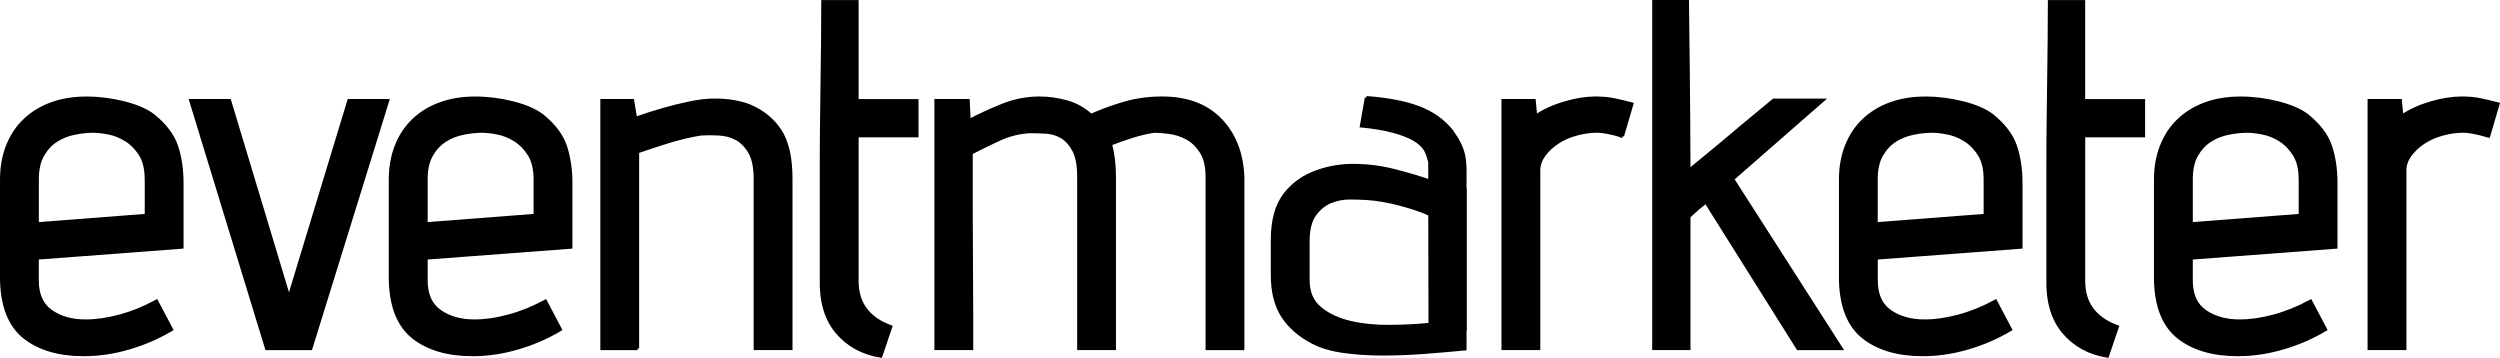
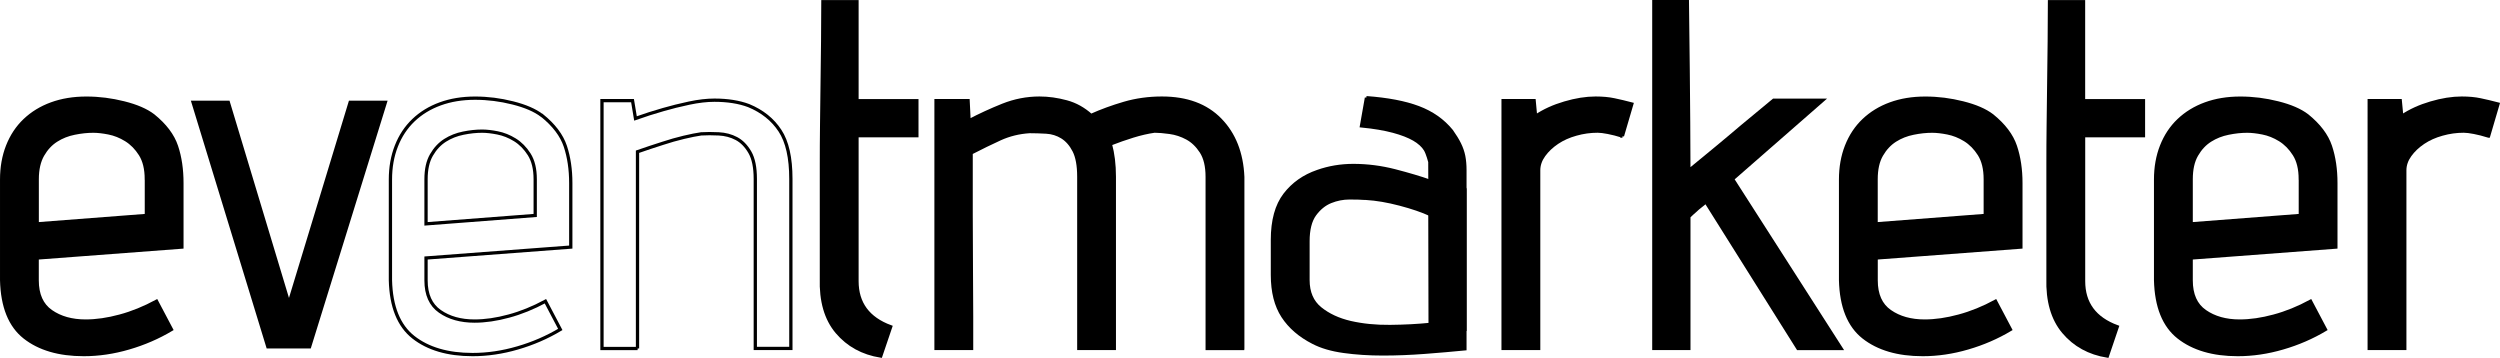
<svg xmlns="http://www.w3.org/2000/svg" id="Layer_1" data-name="Layer 1" viewBox="0 0 533.53 76.39">
  <defs>
    <style>
      .evm-1 {
        fill: currentColor;
        stroke-width: 0px;
      }

      .evm-2 {
        fill: none;
        stroke: currentColor;
        stroke-width: .7px;
      }
    </style>
  </defs>
  <path class="evm-1" d="M32.69,24.65c2.54,2.05,4.19,4.24,4.97,6.57.78,2.33,1.16,4.95,1.16,7.84v13.67l-30.89,2.33v4.77c0,3.04.99,5.25,2.96,6.62,1.97,1.38,4.44,2.07,7.4,2.07,2.26,0,4.69-.35,7.3-1.06,2.61-.7,5.21-1.76,7.82-3.17l3.18,6.02c-2.82,1.68-5.86,3-9.1,3.94-3.24.95-6.45,1.42-9.62,1.42-5.29,0-9.5-1.24-12.62-3.7-3.13-2.47-4.76-6.53-4.9-12.17v-21.49c0-2.61.42-4.99,1.27-7.15.85-2.15,2.06-3.99,3.65-5.5,1.59-1.51,3.49-2.68,5.71-3.49,2.22-.81,4.7-1.22,7.45-1.22s5.35.34,8.03,1.01c2.68.67,4.76,1.57,6.24,2.7h0ZM31.23,38.25c0-2.19-.43-3.95-1.27-5.29-.85-1.34-1.87-2.38-3.07-3.12-1.2-.74-2.43-1.23-3.7-1.48-1.27-.25-2.36-.37-3.28-.37-1.27,0-2.61.14-4.03.43-1.41.28-2.7.79-3.86,1.53-1.17.74-2.14,1.78-2.91,3.12s-1.17,3.07-1.17,5.18v9.52l23.3-1.79v-7.72h0Z" />
  <path class="evm-2" d="M32.69,24.65c2.54,2.05,4.19,4.24,4.97,6.57.78,2.33,1.16,4.95,1.16,7.84v13.67l-30.89,2.33v4.77c0,3.04.99,5.25,2.96,6.62,1.97,1.38,4.44,2.07,7.4,2.07,2.26,0,4.69-.35,7.3-1.06,2.61-.7,5.21-1.76,7.82-3.17l3.18,6.02c-2.82,1.68-5.86,3-9.1,3.94-3.24.95-6.45,1.42-9.62,1.42-5.29,0-9.5-1.24-12.62-3.7-3.13-2.47-4.76-6.53-4.9-12.17v-21.49c0-2.61.42-4.99,1.27-7.15.85-2.15,2.06-3.99,3.65-5.5,1.59-1.51,3.49-2.68,5.71-3.49,2.22-.81,4.7-1.22,7.45-1.22s5.35.34,8.03,1.01c2.68.67,4.76,1.57,6.24,2.7h0ZM31.23,38.25c0-2.19-.43-3.95-1.27-5.29-.85-1.34-1.87-2.38-3.07-3.12-1.2-.74-2.43-1.23-3.7-1.48-1.27-.25-2.36-.37-3.28-.37-1.27,0-2.61.14-4.03.43-1.41.28-2.7.79-3.86,1.53-1.17.74-2.14,1.78-2.91,3.12s-1.17,3.07-1.17,5.18v9.52l23.3-1.79v-7.72h0Z" />
  <polygon class="evm-1" points="82.72 21.48 66.32 74.37 56.91 74.37 40.73 21.48 48.98 21.48 61.67 63.58 74.47 21.48 82.72 21.48 82.72 21.48" />
-   <polygon class="evm-2" points="82.72 21.48 66.32 74.37 56.91 74.37 40.73 21.48 48.98 21.48 61.67 63.58 74.47 21.48 82.72 21.48 82.72 21.48" />
-   <path class="evm-1" d="M115.68,24.65c2.54,2.05,4.19,4.24,4.97,6.57.77,2.33,1.16,4.95,1.16,7.84v13.67l-30.89,2.33v4.77c0,3.04.99,5.25,2.96,6.62,1.97,1.38,4.44,2.07,7.4,2.07,2.26,0,4.69-.35,7.29-1.06,2.61-.7,5.22-1.76,7.83-3.17l3.17,6.02c-2.82,1.68-5.85,3-9.1,3.94-3.24.95-6.45,1.42-9.62,1.42-5.29,0-9.5-1.24-12.63-3.7-3.13-2.47-4.76-6.53-4.9-12.17v-21.49c0-2.61.42-4.99,1.27-7.15.84-2.15,2.06-3.99,3.64-5.5,1.58-1.51,3.49-2.68,5.71-3.49,2.22-.81,4.7-1.22,7.45-1.22s5.36.34,8.03,1.01c2.68.67,4.76,1.57,6.24,2.7h0ZM114.22,38.25c0-2.19-.43-3.95-1.27-5.29-.85-1.34-1.87-2.38-3.07-3.12-1.2-.74-2.44-1.23-3.71-1.48-1.27-.25-2.36-.37-3.28-.37-1.27,0-2.61.14-4.03.43-1.41.28-2.7.79-3.87,1.53-1.16.74-2.14,1.78-2.91,3.12-.78,1.34-1.16,3.07-1.16,5.18v9.52l23.3-1.79v-7.72h0Z" />
  <path class="evm-2" d="M115.68,24.65c2.54,2.05,4.19,4.24,4.97,6.57.77,2.33,1.16,4.95,1.16,7.84v13.67l-30.89,2.33v4.77c0,3.04.99,5.25,2.96,6.62,1.97,1.38,4.44,2.07,7.4,2.07,2.26,0,4.69-.35,7.29-1.06,2.61-.7,5.22-1.76,7.83-3.17l3.17,6.02c-2.82,1.68-5.85,3-9.1,3.94-3.24.95-6.45,1.42-9.62,1.42-5.29,0-9.5-1.24-12.63-3.7-3.13-2.47-4.76-6.53-4.9-12.17v-21.49c0-2.61.42-4.99,1.27-7.15.84-2.15,2.06-3.99,3.64-5.5,1.58-1.51,3.49-2.68,5.71-3.49,2.22-.81,4.7-1.22,7.45-1.22s5.36.34,8.03,1.01c2.68.67,4.76,1.57,6.24,2.7h0ZM114.22,38.25c0-2.19-.43-3.95-1.27-5.29-.85-1.34-1.87-2.38-3.07-3.12-1.2-.74-2.44-1.23-3.71-1.48-1.27-.25-2.36-.37-3.28-.37-1.27,0-2.61.14-4.03.43-1.41.28-2.7.79-3.87,1.53-1.16.74-2.14,1.78-2.91,3.12-.78,1.34-1.16,3.07-1.16,5.18v9.52l23.3-1.79v-7.72h0Z" />
-   <path class="evm-1" d="M136.06,74.37h-7.59V21.48h6.52l.63,3.8c1.98-.7,3.96-1.34,5.94-1.9,1.69-.49,3.53-.95,5.5-1.37,1.98-.42,3.78-.63,5.41-.63,2.82,0,5.26.39,7.31,1.16,2.9,1.2,5.12,2.98,6.67,5.34,1.56,2.36,2.33,5.8,2.33,10.31v36.17h-7.59v-36.17c0-2.46-.39-4.37-1.17-5.71-.78-1.34-1.73-2.31-2.86-2.91-1.13-.6-2.39-.93-3.77-1-1.37-.07-2.63-.07-3.76,0-.99.14-2.23.39-3.71.74-1.48.35-2.97.78-4.46,1.27-1.77.56-3.57,1.16-5.41,1.8v41.99h0Z" />
  <path class="evm-2" d="M136.06,74.37h-7.59V21.48h6.52l.63,3.8c1.98-.7,3.96-1.34,5.94-1.9,1.69-.49,3.53-.95,5.5-1.37,1.98-.42,3.78-.63,5.41-.63,2.82,0,5.26.39,7.31,1.16,2.9,1.2,5.12,2.98,6.67,5.34,1.56,2.36,2.33,5.8,2.33,10.31v36.17h-7.59v-36.17c0-2.46-.39-4.37-1.17-5.71-.78-1.34-1.73-2.31-2.86-2.91-1.13-.6-2.39-.93-3.77-1-1.37-.07-2.63-.07-3.76,0-.99.14-2.23.39-3.71.74-1.48.35-2.97.78-4.46,1.27-1.77.56-3.57,1.16-5.41,1.8v41.99h0Z" />
  <path class="evm-1" d="M182.89,28.96v31.04c0,4.73,2.39,7.98,7.19,9.74l-2.12,6.25c-3.88-.63-6.99-2.34-9.35-5.13-2.35-2.79-3.46-6.61-3.31-11.48v-24.33c0-2.61.01-5.38.05-8.3.03-2.93.07-5.91.11-8.94.03-3.03.07-6.03.11-8.99.03-2.96.05-5.78.05-8.46h7.27v21.13h12.78v7.47h-12.78Z" />
  <path class="evm-2" d="M182.89,28.96v31.04c0,4.73,2.39,7.98,7.19,9.74l-2.12,6.25c-3.88-.63-6.99-2.34-9.35-5.13-2.35-2.79-3.46-6.61-3.31-11.48v-24.33c0-2.61.01-5.38.05-8.3.03-2.93.07-5.91.11-8.94.03-3.03.07-6.03.11-8.99.03-2.96.05-5.78.05-8.46h7.27v21.13h12.78v7.47h-12.78Z" />
  <path class="evm-1" d="M265.22,74.37h-7.59v-36.64c0-2.26-.43-4.04-1.27-5.35-.85-1.31-1.86-2.28-3.03-2.91-1.16-.63-2.4-1.04-3.71-1.22-1.31-.18-2.38-.27-3.23-.27-1.48.21-3.02.57-4.61,1.06-1.59.49-3.2,1.06-4.82,1.69.56,2.05.85,4.38.85,6.99v36.64h-7.58v-36.64c0-2.4-.34-4.25-1.01-5.56-.67-1.31-1.52-2.27-2.54-2.91-1.02-.63-2.15-.99-3.39-1.06-1.24-.07-2.42-.11-3.55-.11-2.26.14-4.36.66-6.3,1.54-1.94.89-4,1.89-6.19,3.02v13.08c0,4.27.02,8.24.05,11.91.03,3.67.05,6.96.05,9.85v6.88h-7.59V21.48h6.84l.21,4.29c2.26-1.19,4.65-2.29,7.19-3.31,2.54-1.01,5.15-1.52,7.83-1.52,1.9,0,3.82.27,5.77.8,1.94.52,3.68,1.5,5.24,2.9,2.19-.98,4.55-1.85,7.09-2.59,2.54-.74,5.22-1.11,8.04-1.11,5.29,0,9.44,1.53,12.43,4.6,3,3.07,4.6,7.14,4.82,12.22v36.6h0Z" />
  <path class="evm-2" d="M265.22,74.37h-7.59v-36.64c0-2.26-.43-4.04-1.27-5.35-.85-1.31-1.86-2.28-3.03-2.91-1.16-.63-2.4-1.04-3.71-1.22-1.31-.18-2.38-.27-3.23-.27-1.48.21-3.02.57-4.61,1.06-1.59.49-3.2,1.06-4.82,1.69.56,2.05.85,4.38.85,6.99v36.64h-7.58v-36.64c0-2.4-.34-4.25-1.01-5.56-.67-1.31-1.52-2.27-2.54-2.91-1.02-.63-2.15-.99-3.39-1.06-1.24-.07-2.42-.11-3.55-.11-2.26.14-4.36.66-6.3,1.54-1.94.89-4,1.89-6.19,3.02v13.08c0,4.27.02,8.24.05,11.91.03,3.67.05,6.96.05,9.85v6.88h-7.59V21.48h6.84l.21,4.29c2.26-1.19,4.65-2.29,7.19-3.31,2.54-1.01,5.15-1.52,7.83-1.52,1.9,0,3.82.27,5.77.8,1.94.52,3.68,1.5,5.24,2.9,2.19-.98,4.55-1.85,7.09-2.59,2.54-.74,5.22-1.11,8.04-1.11,5.29,0,9.44,1.53,12.43,4.6,3,3.07,4.6,7.14,4.82,12.22v36.6h0Z" />
  <path class="evm-1" d="M312.63,40.4v34.04c-2.68.26-5.54.51-8.58.74-3.03.23-6.01.35-8.95.35s-5.7-.18-8.31-.54c-2.61-.36-4.8-1-6.56-1.92-2.82-1.44-4.97-3.3-6.45-5.57-1.48-2.27-2.23-5.21-2.23-8.82v-7.49c0-4.14.89-7.36,2.65-9.66,1.77-2.3,4.1-3.94,6.99-4.93,2.4-.85,4.95-1.28,7.63-1.28,2.97,0,5.92.38,8.85,1.13,2.93.76,5.43,1.5,7.47,2.22-.14-.92,7.48.64,7.48,1.72h0ZM291.35,42.33c-.85-.07-1.96-.1-3.34-.1s-2.73.26-4.04.79c-1.31.53-2.44,1.45-3.4,2.76-.95,1.32-1.43,3.22-1.43,5.71v8.28c0,2.63.87,4.65,2.6,6.06,1.74,1.41,3.89,2.41,6.47,3.01,2.59.59,5.4.87,8.44.84,3.04-.03,5.91-.18,8.6-.45v-23.45c-1.7-.79-3.86-1.53-6.48-2.22-2.62-.69-5.02-1.1-7.22-1.23h-.21Z" />
  <path class="evm-2" d="M312.63,40.4v34.04c-2.68.26-5.54.51-8.58.74-3.03.23-6.01.35-8.95.35s-5.7-.18-8.31-.54c-2.61-.36-4.8-1-6.56-1.92-2.82-1.44-4.97-3.3-6.45-5.57-1.48-2.27-2.23-5.21-2.23-8.82v-7.49c0-4.14.89-7.36,2.65-9.66,1.77-2.3,4.1-3.94,6.99-4.93,2.4-.85,4.95-1.28,7.63-1.28,2.97,0,5.92.38,8.85,1.13,2.93.76,5.43,1.5,7.47,2.22-.14-.92,7.48.64,7.48,1.72h0ZM291.35,42.33c-.85-.07-1.96-.1-3.34-.1s-2.73.26-4.04.79c-1.31.53-2.44,1.45-3.4,2.76-.95,1.32-1.43,3.22-1.43,5.71v8.28c0,2.63.87,4.65,2.6,6.06,1.74,1.41,3.89,2.41,6.47,3.01,2.59.59,5.4.87,8.44.84,3.04-.03,5.91-.18,8.6-.45v-23.45c-1.7-.79-3.86-1.53-6.48-2.22-2.62-.69-5.02-1.1-7.22-1.23h-.21Z" />
  <path class="evm-1" d="M291.61,20.85c4.51.33,8.21,1.03,11.1,2.12,2.89,1.09,5.25,2.74,7.07,4.98.7.99,1.27,1.91,1.69,2.76.42.85.72,1.72.9,2.61.17.89.26,1.87.26,2.96v34.04c-2.68.26-7.37.74-7.37.74l-.11-36.51s-.46-1.79-.95-2.61c-.49-.82-1.31-1.56-2.43-2.22-1.13-.65-2.61-1.23-4.44-1.72-1.83-.49-4.1-.88-6.77-1.14l1.06-6.01h0Z" />
  <path class="evm-2" d="M291.61,20.85c4.51.33,8.21,1.03,11.1,2.12,2.89,1.09,5.25,2.74,7.07,4.98.7.99,1.27,1.91,1.69,2.76.42.85.72,1.72.9,2.61.17.89.26,1.87.26,2.96v34.04c-2.68.26-7.37.74-7.37.74l-.11-36.51s-.46-1.79-.95-2.61c-.49-.82-1.31-1.56-2.43-2.22-1.13-.65-2.61-1.23-4.44-1.72-1.83-.49-4.1-.88-6.77-1.14l1.06-6.01h0Z" />
  <path class="evm-1" d="M346.24,29.04c-1.13-.35-2.15-.62-3.07-.79-.92-.18-1.66-.27-2.22-.27-1.55,0-3.09.21-4.6.64-1.52.42-2.86,1.02-4.02,1.8-1.16.78-2.12,1.68-2.85,2.7-.74,1.02-1.11,2.1-1.11,3.23v38.01h-7.59V21.48h6.62l.31,3.34c1.78-1.19,3.84-2.14,6.21-2.83,2.36-.7,4.56-1.05,6.61-1.05,1.48,0,2.8.12,3.97.37,1.16.24,2.41.54,3.75.89l-2.01,6.84h0Z" />
  <path class="evm-2" d="M346.24,29.04c-1.13-.35-2.15-.62-3.07-.79-.92-.18-1.66-.27-2.22-.27-1.55,0-3.09.21-4.6.64-1.52.42-2.86,1.02-4.02,1.8-1.16.78-2.12,1.68-2.85,2.7-.74,1.02-1.11,2.1-1.11,3.23v38.01h-7.59V21.48h6.62l.31,3.34c1.78-1.19,3.84-2.14,6.21-2.83,2.36-.7,4.56-1.05,6.61-1.05,1.48,0,2.8.12,3.97.37,1.16.24,2.41.54,3.75.89l-2.01,6.84h0Z" />
  <path class="evm-1" d="M364.03,43.06c-.29.29-.64.58-1.06.9-.43.32-.81.65-1.17,1-.42.35-.88.78-1.38,1.27v28.13h-7.47V.35h7.15c.14,10.99.23,19.58.27,25.75.04,6.17.05,9.6.05,10.31,1.55-1.27,3.35-2.75,5.4-4.44,2.04-1.69,4.02-3.34,5.93-4.97,2.18-1.83,4.44-3.7,6.77-5.61h10.47l-19.25,16.82,23.17,36.16h-9.2l-19.67-31.31h0Z" />
  <path class="evm-2" d="M364.03,43.06c-.29.29-.64.58-1.06.9-.43.32-.81.65-1.17,1-.42.35-.88.78-1.38,1.27v28.13h-7.47V.35h7.15c.14,10.99.23,19.58.27,25.75.04,6.17.05,9.6.05,10.31,1.55-1.27,3.35-2.75,5.4-4.44,2.04-1.69,4.02-3.34,5.93-4.97,2.18-1.83,4.44-3.7,6.77-5.61h10.47l-19.25,16.82,23.17,36.16h-9.2l-19.67-31.31h0Z" />
  <path class="evm-1" d="M425.14,24.65c2.54,2.05,4.19,4.24,4.97,6.57.78,2.33,1.17,4.95,1.17,7.84v13.67l-30.89,2.33v4.77c0,3.04.98,5.25,2.96,6.62,1.97,1.38,4.44,2.07,7.4,2.07,2.26,0,4.69-.35,7.3-1.06,2.61-.7,5.22-1.76,7.82-3.17l3.18,6.02c-2.82,1.68-5.85,3-9.1,3.94-3.24.95-6.45,1.42-9.62,1.42-5.29,0-9.5-1.24-12.63-3.7-3.13-2.47-4.76-6.53-4.9-12.17v-21.49c0-2.61.42-4.99,1.27-7.15.85-2.15,2.06-3.99,3.65-5.5,1.59-1.51,3.49-2.68,5.71-3.49,2.22-.81,4.7-1.22,7.45-1.22s5.36.34,8.03,1.01c2.68.67,4.76,1.57,6.24,2.7h0ZM423.68,38.25c0-2.19-.43-3.95-1.27-5.29-.85-1.34-1.87-2.38-3.07-3.12-1.2-.74-2.44-1.23-3.71-1.48-1.27-.25-2.36-.37-3.28-.37-1.28,0-2.62.14-4.03.43-1.41.28-2.7.79-3.87,1.53-1.16.74-2.14,1.78-2.91,3.12-.78,1.34-1.16,3.07-1.16,5.18v9.52l23.3-1.79v-7.72h0Z" />
  <path class="evm-2" d="M425.14,24.65c2.54,2.05,4.19,4.24,4.97,6.57.78,2.33,1.17,4.95,1.17,7.84v13.67l-30.89,2.33v4.77c0,3.04.98,5.25,2.96,6.62,1.97,1.38,4.44,2.07,7.4,2.07,2.26,0,4.69-.35,7.3-1.06,2.61-.7,5.22-1.76,7.82-3.17l3.18,6.02c-2.82,1.68-5.85,3-9.1,3.94-3.24.95-6.45,1.42-9.62,1.42-5.29,0-9.5-1.24-12.63-3.7-3.13-2.47-4.76-6.53-4.9-12.17v-21.49c0-2.61.42-4.99,1.27-7.15.85-2.15,2.06-3.99,3.65-5.5,1.59-1.51,3.49-2.68,5.71-3.49,2.22-.81,4.7-1.22,7.45-1.22s5.36.34,8.03,1.01c2.68.67,4.76,1.57,6.24,2.7h0ZM423.68,38.25c0-2.19-.43-3.95-1.27-5.29-.85-1.34-1.87-2.38-3.07-3.12-1.2-.74-2.44-1.23-3.71-1.48-1.27-.25-2.36-.37-3.28-.37-1.28,0-2.62.14-4.03.43-1.41.28-2.7.79-3.87,1.53-1.16.74-2.14,1.78-2.91,3.12-.78,1.34-1.16,3.07-1.16,5.18v9.52l23.3-1.79v-7.72h0Z" />
  <path class="evm-1" d="M444.66,28.96v31.04c0,4.73,2.39,7.98,7.19,9.74l-2.12,6.25c-3.88-.63-6.99-2.34-9.34-5.13-2.35-2.79-3.46-6.61-3.32-11.48v-24.33c0-2.61.01-5.38.05-8.3.03-2.93.07-5.91.11-8.94.03-3.03.07-6.03.11-8.99.03-2.96.05-5.78.05-8.46h7.26v21.13h12.79v7.47h-12.79Z" />
  <path class="evm-2" d="M444.66,28.96v31.04c0,4.73,2.39,7.98,7.19,9.74l-2.12,6.25c-3.88-.63-6.99-2.34-9.34-5.13-2.35-2.79-3.46-6.61-3.32-11.48v-24.33c0-2.61.01-5.38.05-8.3.03-2.93.07-5.91.11-8.94.03-3.03.07-6.03.11-8.99.03-2.96.05-5.78.05-8.46h7.26v21.13h12.79v7.47h-12.79Z" />
  <path class="evm-1" d="M492.37,24.65c2.54,2.05,4.19,4.24,4.97,6.57.78,2.33,1.16,4.95,1.16,7.84v13.67l-30.88,2.33v4.77c0,3.04.98,5.25,2.96,6.62,1.98,1.38,4.44,2.07,7.4,2.07,2.26,0,4.69-.35,7.3-1.06,2.61-.7,5.22-1.76,7.82-3.17l3.18,6.02c-2.82,1.68-5.85,3-9.1,3.94-3.24.95-6.45,1.42-9.62,1.42-5.29,0-9.5-1.24-12.63-3.7-3.13-2.47-4.76-6.53-4.9-12.17v-21.49c0-2.61.42-4.99,1.27-7.15.85-2.15,2.06-3.99,3.65-5.5,1.59-1.51,3.49-2.68,5.71-3.49,2.22-.81,4.7-1.22,7.45-1.22s5.35.34,8.03,1.01c2.68.67,4.76,1.57,6.24,2.7h0ZM490.91,38.25c0-2.19-.43-3.95-1.28-5.29-.85-1.34-1.87-2.38-3.07-3.12-1.2-.74-2.43-1.23-3.7-1.48-1.27-.25-2.36-.37-3.28-.37-1.27,0-2.61.14-4.02.43-1.41.28-2.7.79-3.87,1.53-1.17.74-2.14,1.78-2.91,3.12-.78,1.34-1.16,3.07-1.16,5.18v9.52l23.3-1.79v-7.72h0Z" />
  <path class="evm-2" d="M492.37,24.65c2.54,2.05,4.19,4.24,4.97,6.57.78,2.33,1.16,4.95,1.16,7.84v13.67l-30.88,2.33v4.77c0,3.04.98,5.25,2.96,6.62,1.98,1.38,4.44,2.07,7.4,2.07,2.26,0,4.69-.35,7.3-1.06,2.61-.7,5.22-1.76,7.82-3.17l3.18,6.02c-2.82,1.68-5.85,3-9.1,3.94-3.24.95-6.45,1.42-9.62,1.42-5.29,0-9.5-1.24-12.63-3.7-3.13-2.47-4.76-6.53-4.9-12.17v-21.49c0-2.61.42-4.99,1.27-7.15.85-2.15,2.06-3.99,3.65-5.5,1.59-1.51,3.49-2.68,5.71-3.49,2.22-.81,4.7-1.22,7.45-1.22s5.35.34,8.03,1.01c2.68.67,4.76,1.57,6.24,2.7h0ZM490.91,38.25c0-2.19-.43-3.95-1.28-5.29-.85-1.34-1.87-2.38-3.07-3.12-1.2-.74-2.43-1.23-3.7-1.48-1.27-.25-2.36-.37-3.28-.37-1.27,0-2.61.14-4.02.43-1.41.28-2.7.79-3.87,1.53-1.17.74-2.14,1.78-2.91,3.12-.78,1.34-1.16,3.07-1.16,5.18v9.52l23.3-1.79v-7.72h0Z" />
  <path class="evm-1" d="M531.08,29.04c-1.13-.35-2.15-.62-3.07-.79-.92-.18-1.66-.27-2.22-.27-1.55,0-3.09.21-4.6.64-1.52.42-2.86,1.02-4.02,1.8-1.16.78-2.12,1.68-2.85,2.7-.74,1.02-1.11,2.1-1.11,3.23v38.01h-7.59V21.48h6.62l.32,3.34c1.77-1.19,3.84-2.14,6.2-2.83,2.36-.7,4.57-1.05,6.61-1.05,1.48,0,2.8.12,3.97.37,1.16.24,2.41.54,3.76.89l-2.01,6.84h0Z" />
  <path class="evm-2" d="M531.08,29.04c-1.13-.35-2.15-.62-3.07-.79-.92-.18-1.66-.27-2.22-.27-1.55,0-3.09.21-4.6.64-1.52.42-2.86,1.02-4.02,1.8-1.16.78-2.12,1.68-2.85,2.7-.74,1.02-1.11,2.1-1.11,3.23v38.01h-7.59V21.48h6.62l.32,3.34c1.77-1.19,3.84-2.14,6.2-2.83,2.36-.7,4.57-1.05,6.61-1.05,1.48,0,2.8.12,3.97.37,1.16.24,2.41.54,3.76.89l-2.01,6.84h0Z" />
</svg>